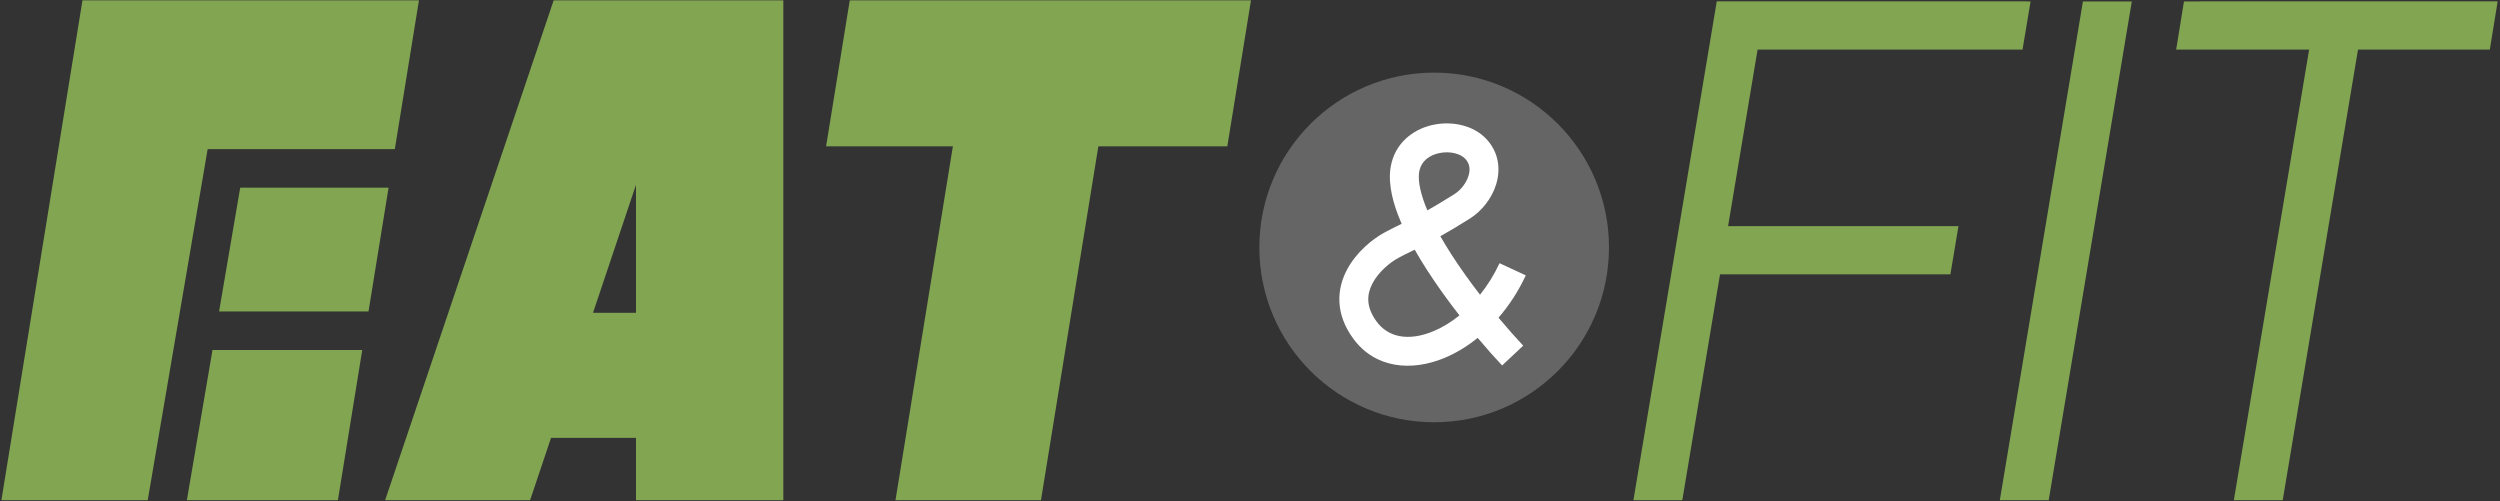
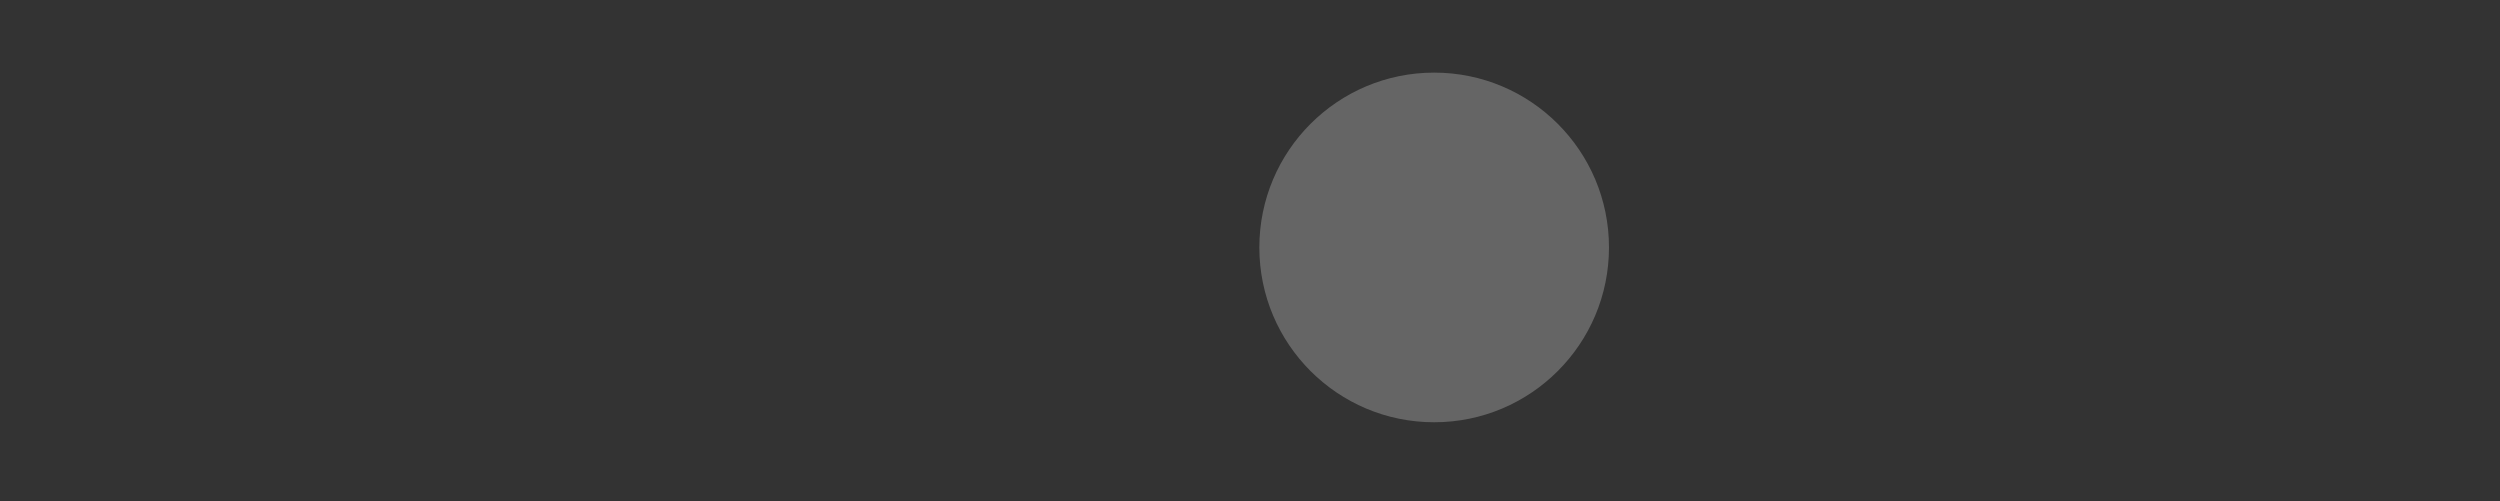
<svg xmlns="http://www.w3.org/2000/svg" width="1037" height="208" viewBox="0 0 1037 208" fill="none">
  <rect x="0" y="0" width="1037" height="208" fill="#333333" stroke="none" />
-   <path fill-rule="evenodd" clip-rule="evenodd" d="M34.204 0.151H173.782L163.775 61.857H86.136L61.279 207.48H0.583L34.204 0.151ZM99.636 77.857H161.181L152.858 129.182H90.876L99.636 77.857ZM88.144 145.182H150.263L140.161 207.48H77.51L88.144 145.182ZM352.48 0.151H518.908L509.091 60.688H455.596L431.792 207.48H371.449L395.253 60.688H342.663L352.48 0.151ZM902.67 20.564L905.908 0.6H912.506V0.564H1036.03L1032.78 20.564H978.105L946.874 207.48H926.597L957.828 20.564H902.67ZM809.032 113.787L812.372 93.787H716.814L729.049 20.564H838.947L842.281 0.6H840.506V0.564H712.114L677.541 207.48H697.818L713.473 113.787H809.032ZM849.803 207.48L884.271 0.6H863.996L829.527 207.48H849.803ZM229.657 0.151H324.928V207.48H263.808V181.64H228.561L219.885 207.48H159.75L229.657 0.151ZM245.98 129.755H263.808V76.655L245.98 129.755Z" fill="#81A551" />
  <circle cx="594.891" cy="102.638" r="72.515" fill="#656565" />
-   <path fill-rule="evenodd" clip-rule="evenodd" d="M597.218 63.461C592.881 64.303 589.794 66.795 588.857 70.441C588.065 73.527 588.624 78.325 591.093 84.838C591.395 85.635 591.721 86.444 592.068 87.265C595.191 85.501 598.865 83.317 603.32 80.504C605.899 78.874 608.195 75.969 609.126 72.958C609.996 70.147 609.593 67.762 607.745 65.825C605.892 63.881 601.77 62.576 597.218 63.461ZM597.453 97.99C600.925 96.044 604.97 93.654 609.728 90.649C614.641 87.546 618.784 82.341 620.59 76.505C622.457 70.471 621.897 63.275 616.429 57.543C610.968 51.817 602.236 50.261 594.93 51.681C587.408 53.142 579.633 58.117 577.234 67.457C575.508 74.18 577.128 81.853 579.872 89.092C580.342 90.33 580.854 91.581 581.405 92.843C581.082 93.001 580.764 93.155 580.452 93.308C578.234 94.388 576.257 95.352 574.184 96.502C569.329 99.16 562.556 104.552 558.65 112.027C556.649 115.857 555.337 120.365 555.591 125.348C555.846 130.364 557.669 135.452 561.3 140.423C570.478 152.988 585.618 154.04 598.978 148.554C603.765 146.588 608.492 143.751 612.941 140.155C616.612 144.516 620.085 148.406 623.078 151.594L631.827 143.382C628.814 140.172 625.292 136.216 621.58 131.781C625.973 126.713 629.844 120.808 632.896 114.221L622.008 109.176C619.746 114.059 616.983 118.435 613.913 122.247C609.807 116.925 605.727 111.257 602.066 105.574C600.419 103.017 598.872 100.48 597.453 97.99ZM586.821 103.569C586.179 103.885 585.568 104.183 584.988 104.467C583.03 105.424 581.407 106.217 579.995 107.002L579.977 107.012L579.959 107.021C576.531 108.895 571.797 112.779 569.286 117.585C568.076 119.9 567.451 122.289 567.575 124.738C567.698 127.153 568.57 130.032 570.99 133.345C575.796 139.923 584.184 141.657 594.42 137.453C598.078 135.951 601.806 133.722 605.384 130.831C600.764 124.906 596.129 118.516 591.978 112.073C590.167 109.261 588.432 106.414 586.821 103.569Z" fill="white" />
</svg>